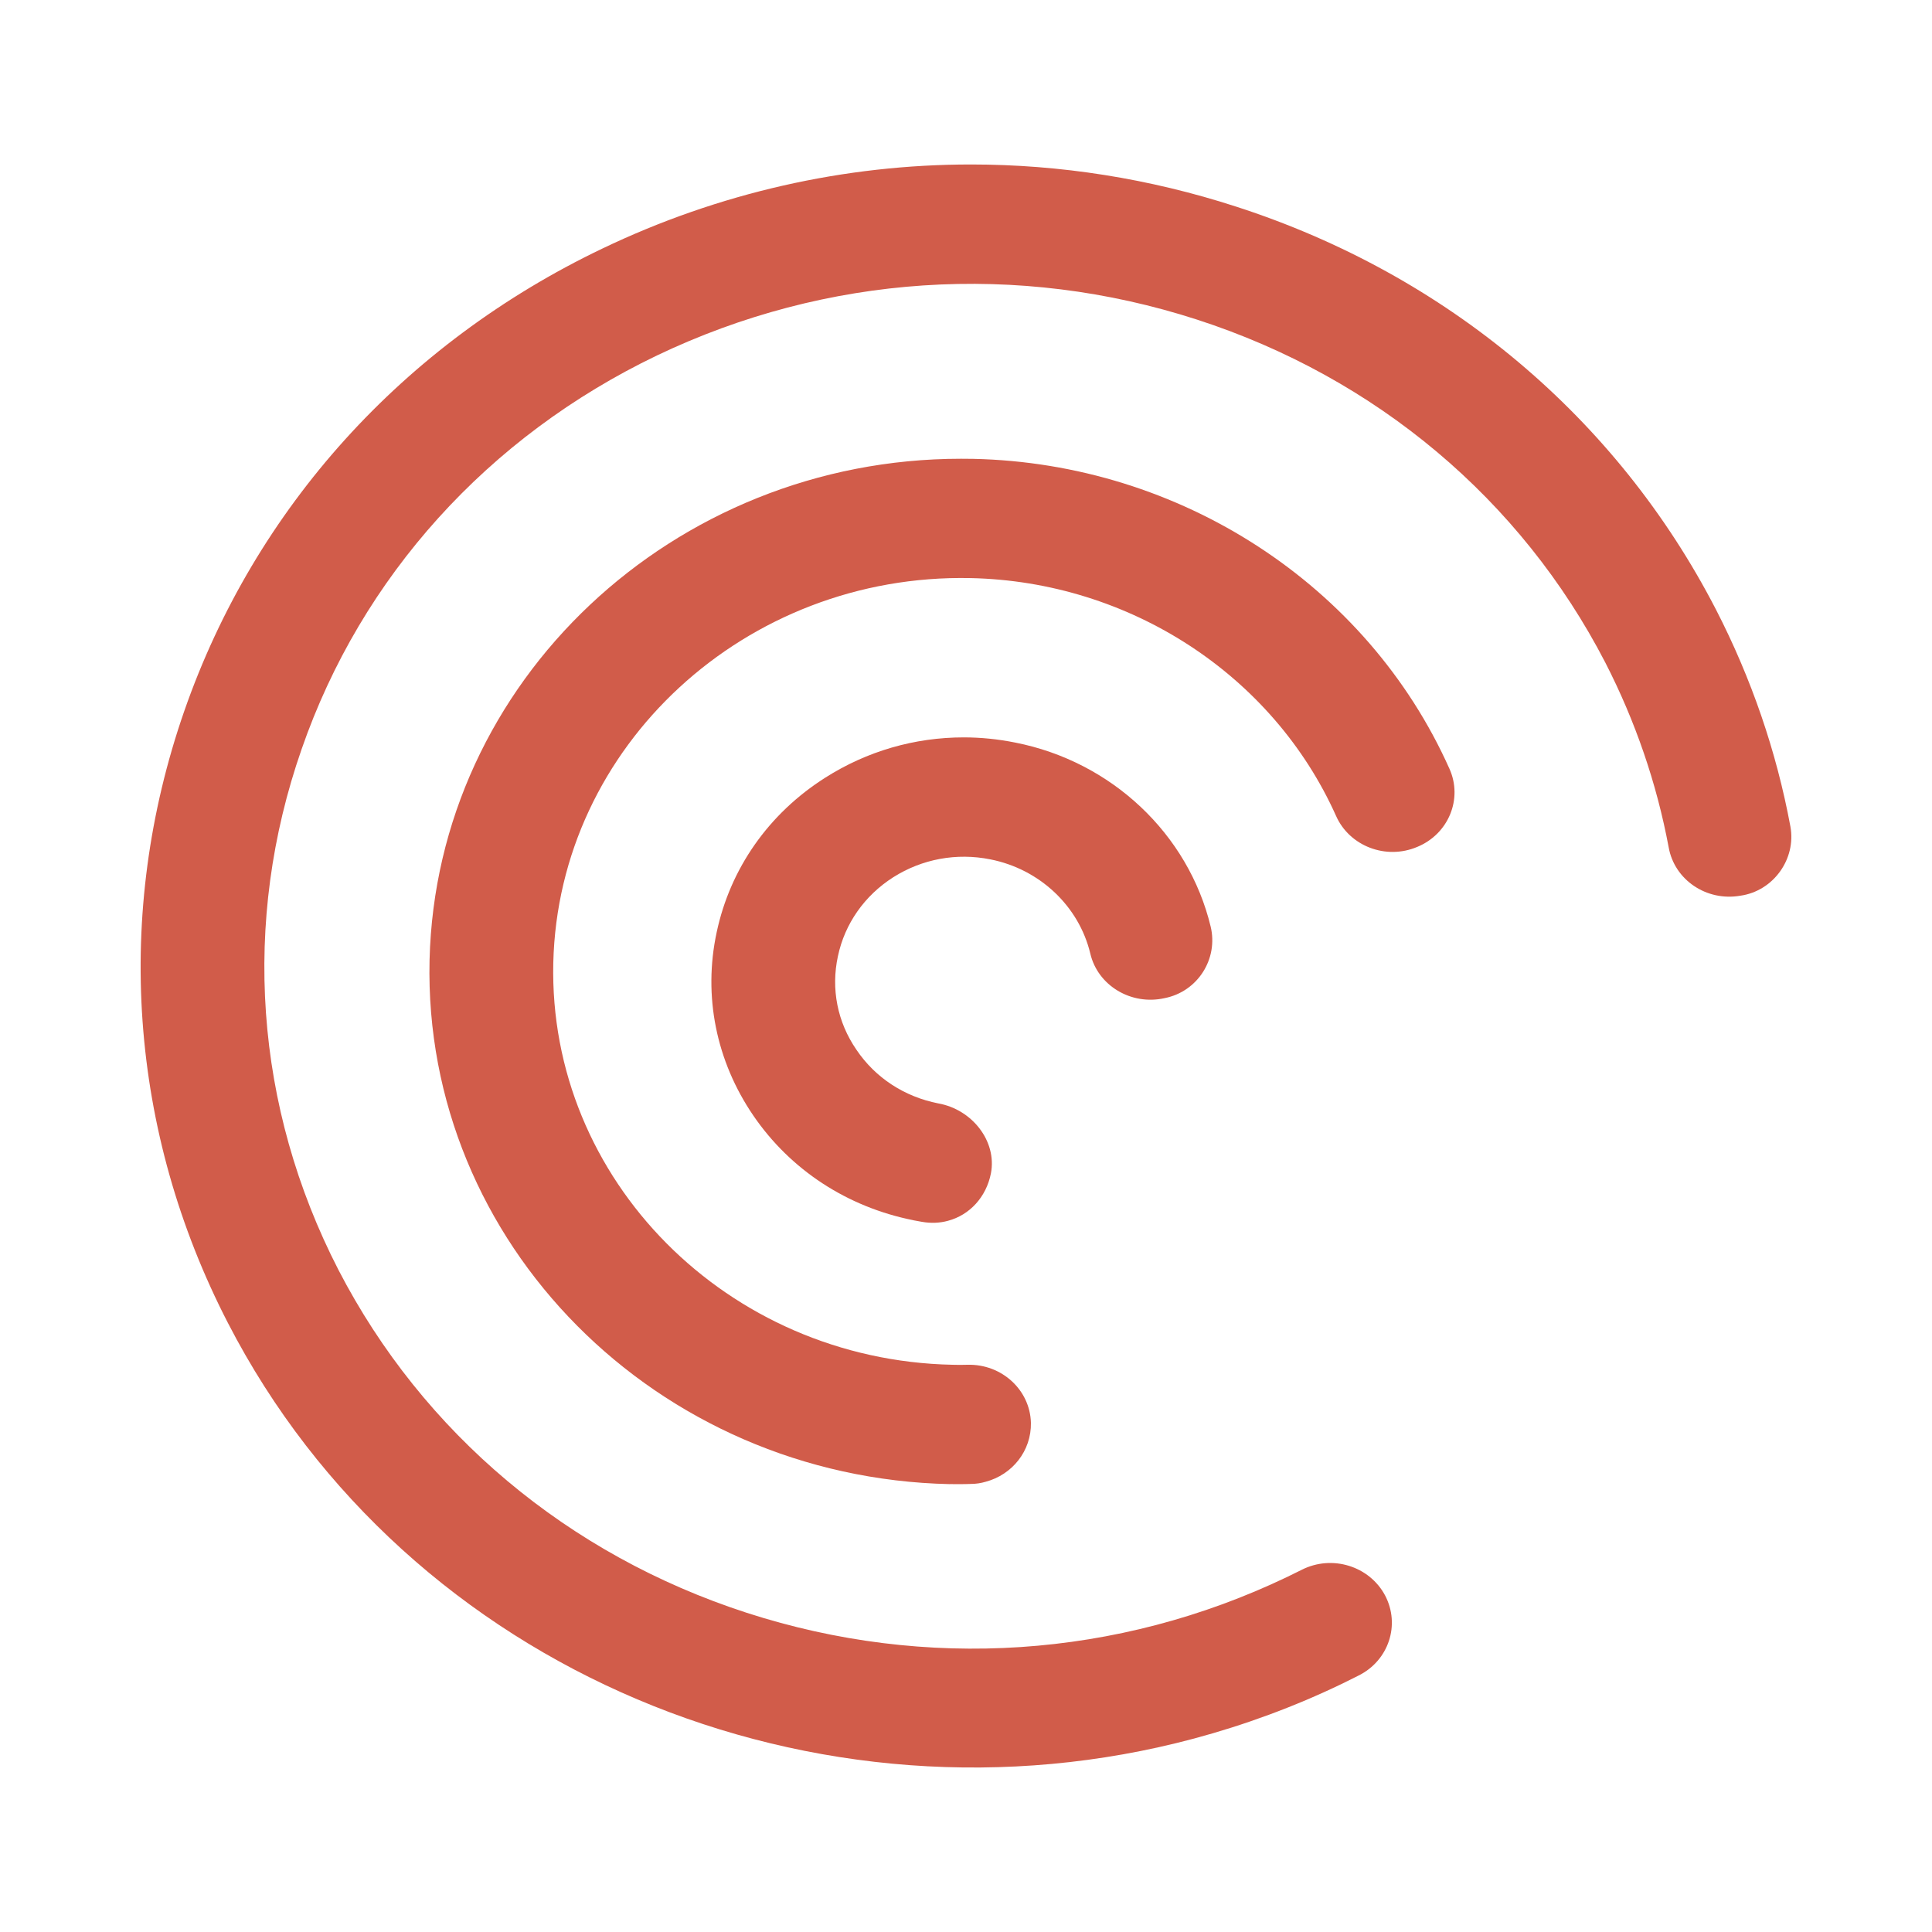
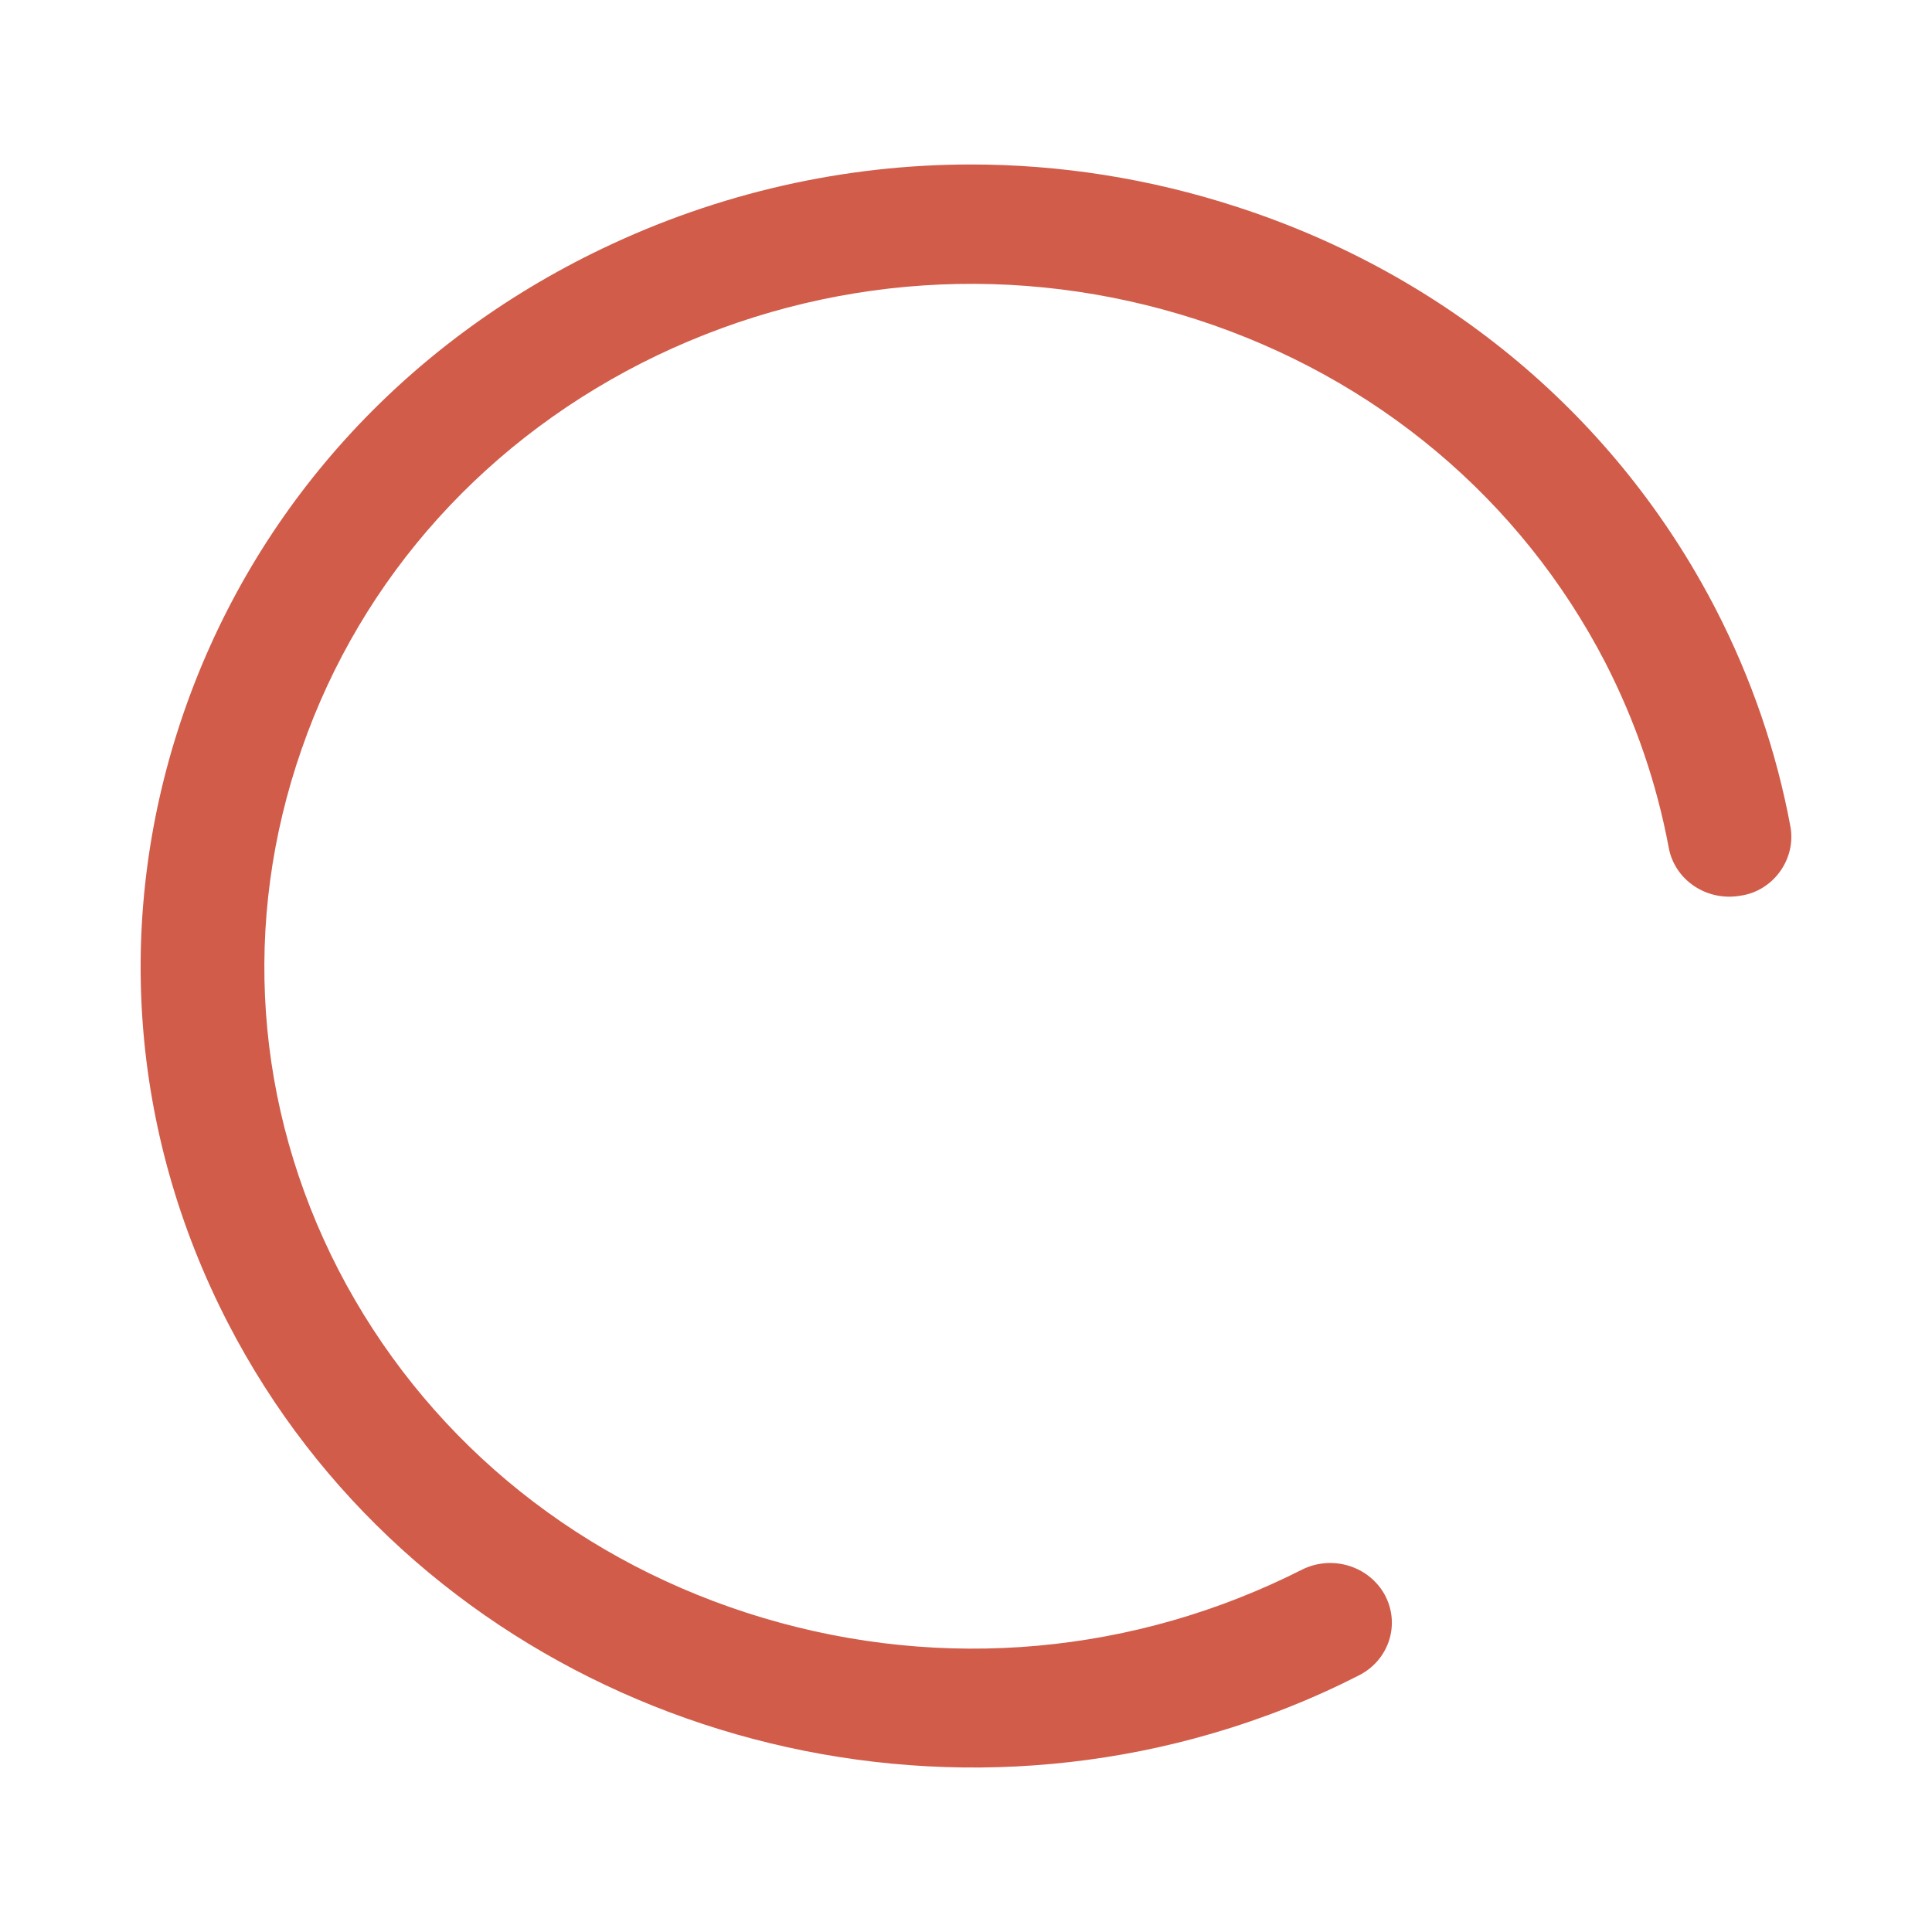
<svg xmlns="http://www.w3.org/2000/svg" id="Capa_1" data-name="Capa 1" viewBox="0 0 600 600">
  <defs>
    <style>      .cls-1 {        fill: #d15c4a;      }    </style>
  </defs>
  <path class="cls-1" d="M370.8,539.93c15.59-4.18,31.05-9.83,46.04-17.05l5.01-2.49c9.43-4.65,13.11-15.81,8.29-24.93-4.86-9.1-16.44-12.73-25.89-7.94l-4.58,2.25c-52.59,25.15-112.08,29.12-167.74,11.11-55.61-18.02-100.6-55.85-126.8-106.46-26.09-50.69-30.17-108.12-11.46-161.76,18.59-53.64,57.89-97.08,110.34-122.26,52.62-25.16,112.15-29.14,167.74-11.14,55.59,18.01,100.61,55.86,126.8,106.52,9.33,18.19,15.96,37.51,19.68,57.41,1.81,10.1,11.78,16.81,22.25,14.98,10.25-1.43,17.39-11.4,15.55-21.47-4.33-23.34-12.13-46.05-23.13-67.42-30.71-59.5-83.57-103.95-148.94-125.09-27-8.77-54.77-13.11-82.4-13.11-39.26,0-78.37,8.8-114.59,26.16-61.74,29.57-107.82,80.57-129.75,143.6-21.92,63.04-17.13,130.53,13.57,190.03,55.9,108.41,183.23,160.3,300.01,129.06" />
-   <path class="cls-1" d="M294.94,460.9c2.19.01,4.33.04,6.51-.05,1.6,0,3.19-.24,4.64-.67,8.32-2.21,14.23-9.63,14.07-18.31-.26-10.21-9.05-18.29-19.67-18.03-1.7.05-3.26.06-4.76,0-69.88-1.47-125.46-57.49-123.9-124.83,1.6-67.4,59.73-120.91,129.55-119.48,49.36,1.03,93.9,30.02,113.54,73.85,4.15,9.38,15.46,13.75,25.18,9.65,9.76-4,14.25-14.95,10.03-24.3-25.51-57.09-83.61-94.86-147.93-96.23-1.22-.03-2.46-.03-3.75-.03-89.34,0-162.96,69.12-165.05,155.73-2.02,87.76,70.41,160.73,161.54,162.71" />
-   <path class="cls-1" d="M283.68,378.97l2.63.48c2.83.5,5.58.37,8.09-.32,6.77-1.8,11.9-7.41,13.34-14.73,1.93-10.06-5.92-19.88-16.32-21.72-10.57-2.08-19.58-7.97-25.43-16.65-5.94-8.61-7.96-18.94-5.77-29.06,2.13-10.11,8.27-18.84,17.17-24.52,8.97-5.69,19.68-7.67,30.15-5.57,15.3,3.01,27.52,14.49,31.06,29.25,2.33,9.96,12.69,16.17,23.03,13.86,10.39-2.02,16.76-12.26,14.35-22.24-6.94-28.75-30.73-51.25-60.7-57.14-5.34-1.07-10.68-1.61-15.99-1.61-15.22,0-30.05,4.27-43.01,12.52-17.56,11.14-29.5,28.19-33.71,48-4.26,19.78-.16,40,11.37,56.91,11.52,16.87,29.17,28.44,49.76,32.53" />
</svg>